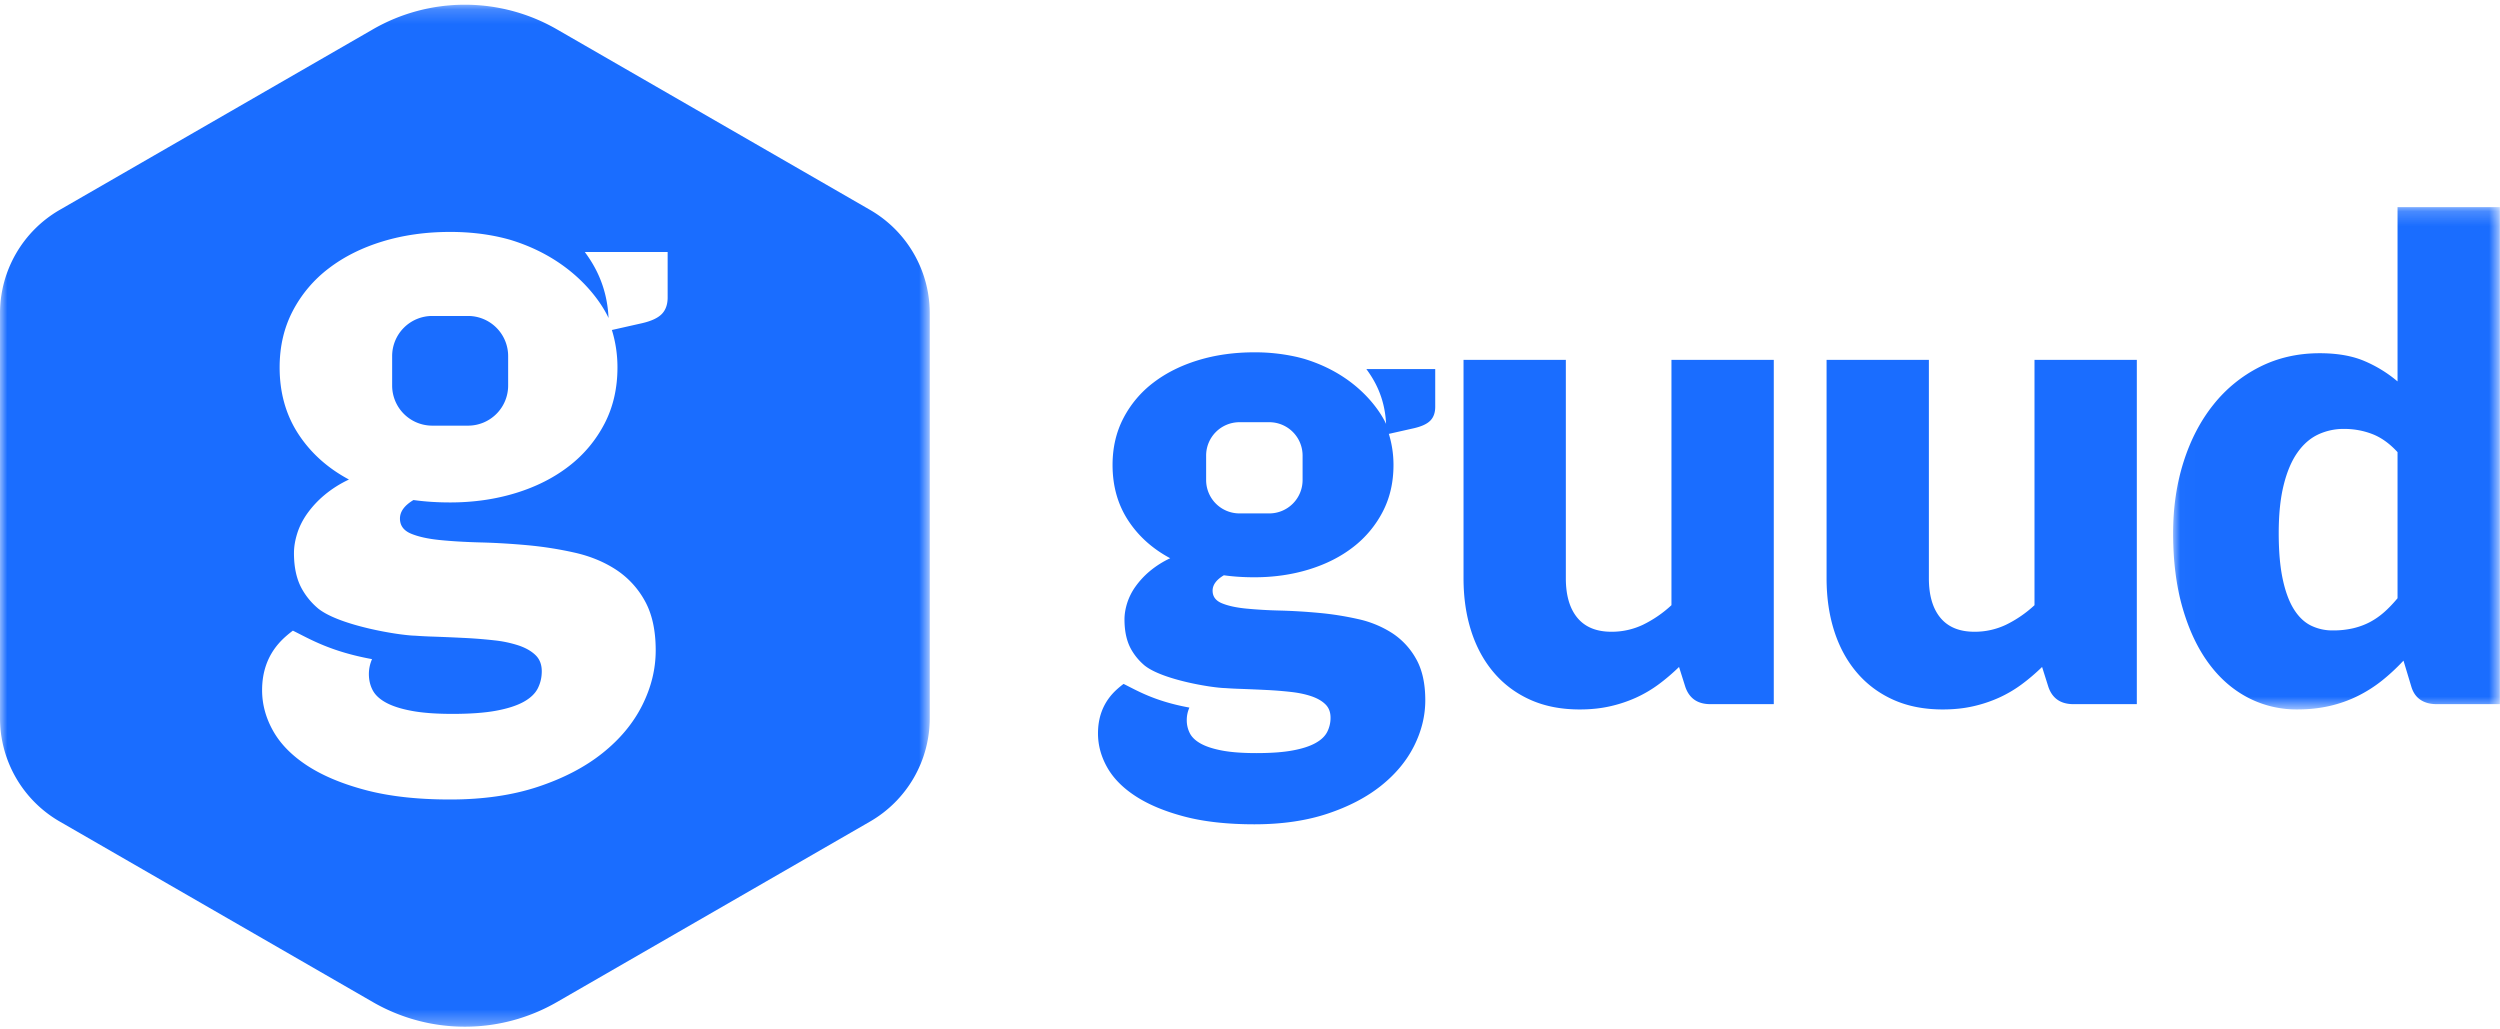
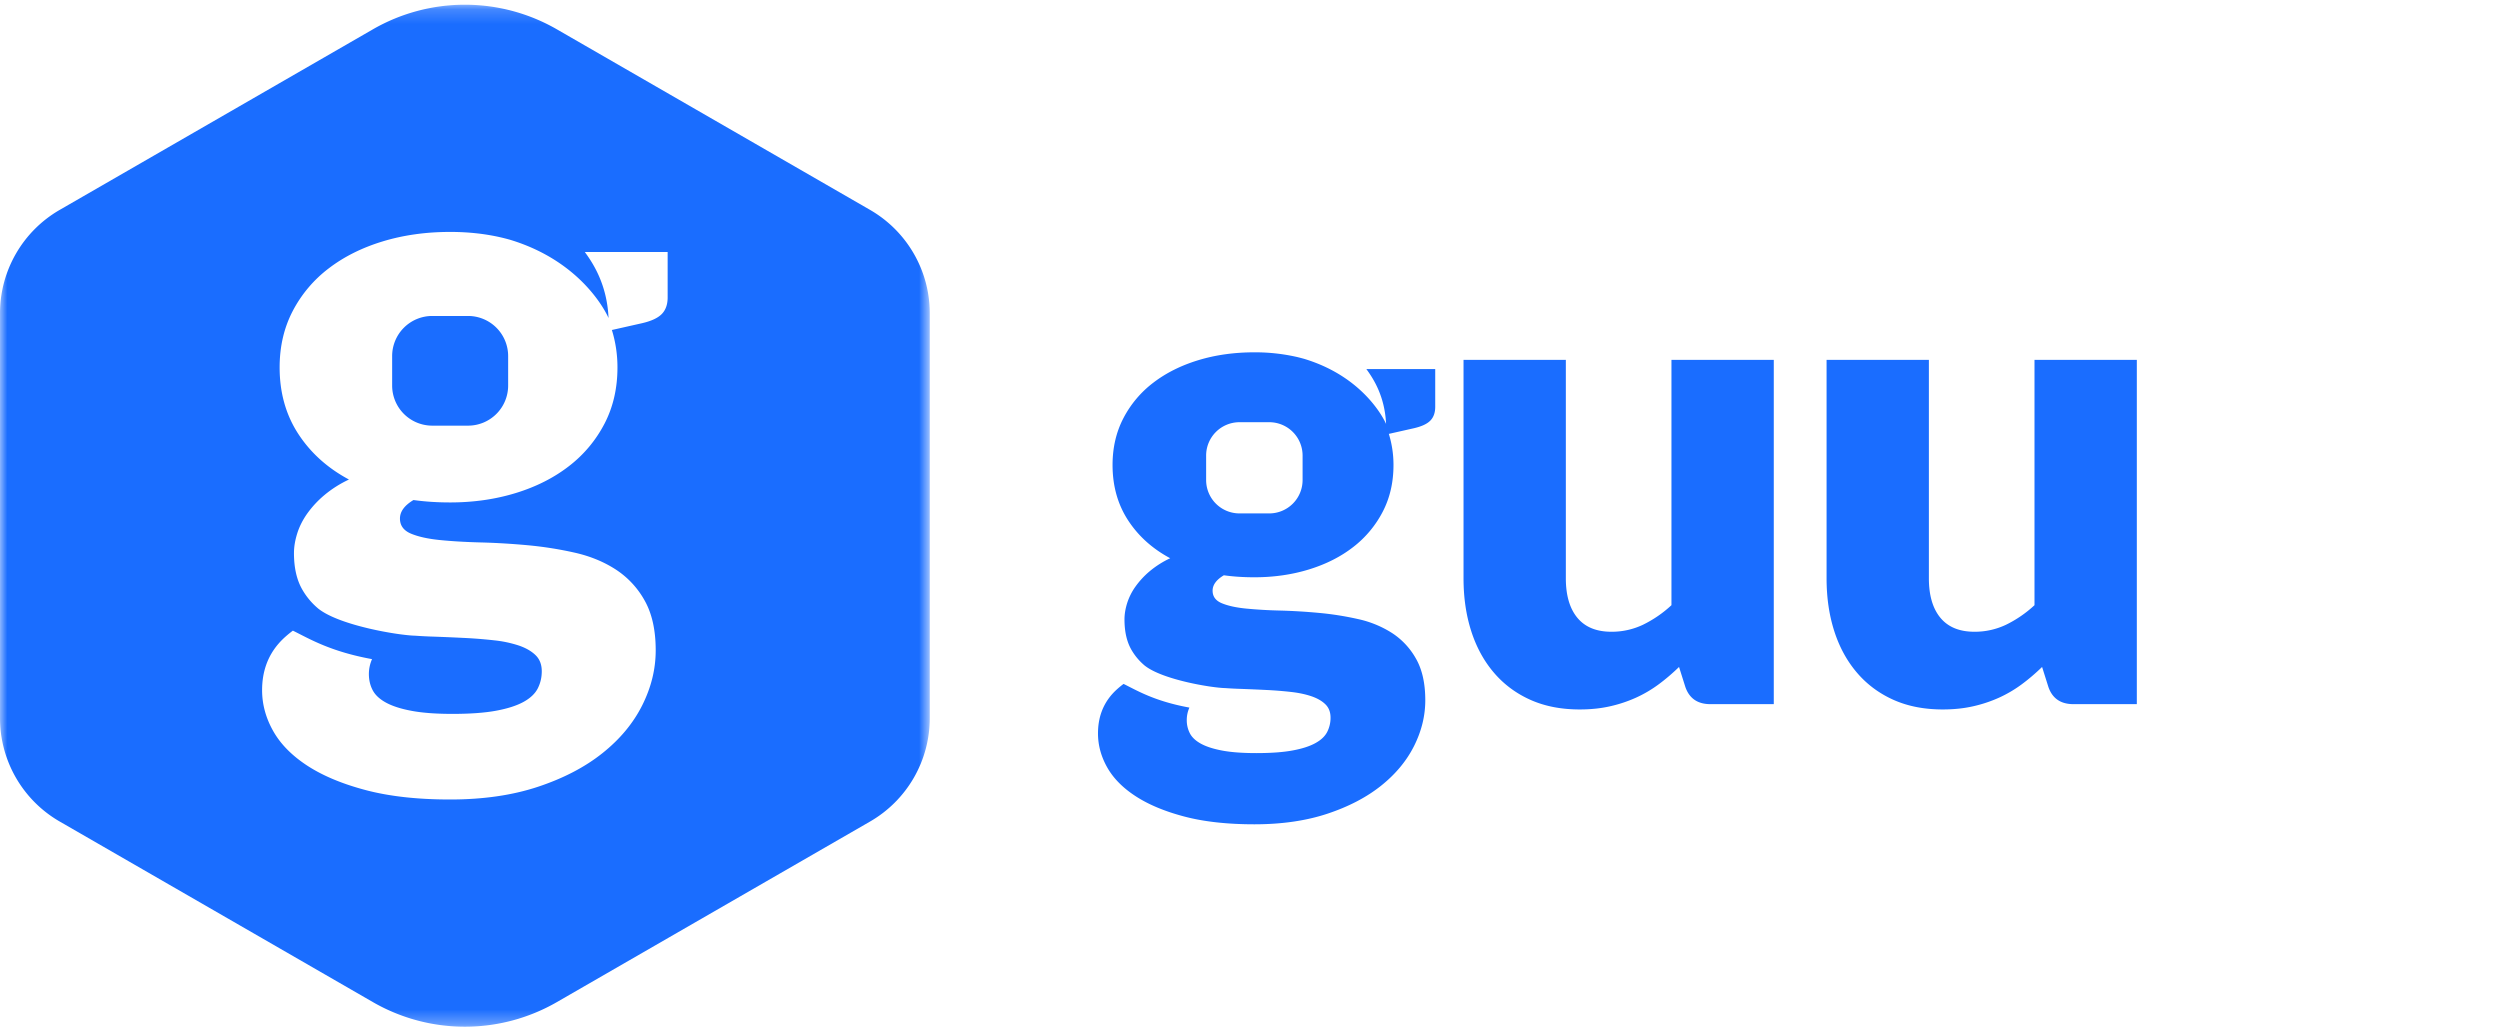
<svg xmlns="http://www.w3.org/2000/svg" xmlns:xlink="http://www.w3.org/1999/xlink" width="170" height="70" viewBox="0 0 170 70">
  <defs>
    <path id="a" d="M0 .182h63.224V69.68H0z" />
    <path id="c" d="M.014.203h22.219V34.36H.014z" />
  </defs>
  <g fill="none" fill-rule="evenodd">
    <path fill="#1A6DFF" d="M31.836 21.486h-2.45a2.727 2.727 0 0 0-2.72 2.734v1.99a2.727 2.727 0 0 0 2.72 2.734h2.45a2.726 2.726 0 0 0 2.718-2.735V24.22a2.727 2.727 0 0 0-2.718-2.734" />
    <g transform="translate(0 .137)">
      <mask id="b" fill="#fff">
        <use xlink:href="#a" />
      </mask>
      <path fill="#1A6DFF" d="M45.4 20.089c0 .474-.13.847-.392 1.12-.263.274-.71.484-1.341.63l-2.06.464c.254.82.38 1.668.38 2.542 0 1.421-.293 2.697-.88 3.827a8.68 8.68 0 0 1-2.411 2.883c-1.021.793-2.226 1.404-3.616 1.832-1.391.428-2.881.642-4.47.642-.885 0-1.716-.055-2.493-.164-.613.365-.92.784-.92 1.258 0 .473.248.815.744 1.025.497.209 1.152.355 1.964.437.813.082 1.743.137 2.79.164 1.048.027 2.114.091 3.197.191 1.083.1 2.15.27 3.197.506 1.047.237 1.977.62 2.79 1.148a5.962 5.962 0 0 1 1.964 2.118c.496.884.745 2.01.745 3.376 0 1.276-.307 2.524-.921 3.745-.615 1.22-1.517 2.305-2.71 3.252-1.191.948-2.654 1.709-4.388 2.283-1.733.574-3.72.861-5.96.861-2.203 0-4.103-.21-5.701-.629-1.599-.419-2.926-.97-3.983-1.653-1.056-.684-1.837-1.472-2.343-2.365-.506-.893-.759-1.822-.759-2.788 0-1.257.38-2.319 1.138-3.184.276-.316.603-.597.954-.863 1.119.55 2.531 1.416 5.384 1.937a2.49 2.49 0 0 0-.215 1.017c0 .4.085.765.257 1.093.171.328.474.61.907.847.434.237 1.016.424 1.748.56.73.138 1.656.206 2.776.206 1.21 0 2.203-.073 2.98-.219.777-.145 1.395-.346 1.856-.601.46-.255.78-.56.961-.916.18-.355.271-.742.271-1.162 0-.455-.14-.82-.42-1.093-.28-.273-.659-.492-1.138-.656a7.99 7.99 0 0 0-1.679-.355 32.592 32.592 0 0 0-2.072-.164c-.74-.037-1.509-.069-2.303-.096a28.715 28.715 0 0 1-1-.055c-1.087-.021-5.09-.673-6.563-1.824l-.01-.007-.055-.047a4.772 4.772 0 0 1-1.04-1.251c-.38-.656-.57-1.485-.57-2.488 0-.419.073-.86.218-1.325.144-.465.37-.916.677-1.353a6.792 6.792 0 0 1 1.165-1.258 7.61 7.61 0 0 1 1.679-1.066c-1.463-.783-2.614-1.822-3.454-3.116-.84-1.294-1.26-2.797-1.26-4.51 0-1.421.298-2.701.894-3.84a8.661 8.661 0 0 1 2.452-2.898c1.038-.793 2.262-1.403 3.67-1.831 1.41-.428 2.935-.642 4.579-.642 1.192 0 2.316.118 3.372.355.23.051.455.11.678.171 5.143 1.545 6.721 5.33 6.721 5.33-.103-2.294-1.06-3.732-1.613-4.49H45.4v3.089zm13.772-5.949l-21.3-12.28a12.524 12.524 0 0 0-12.52 0l-21.3 12.28A8.116 8.116 0 0 0 0 21.174v27.515a8.115 8.115 0 0 0 4.052 7.033l21.3 12.281a12.526 12.526 0 0 0 12.52 0l21.3-12.28a8.115 8.115 0 0 0 4.052-7.034V21.174a8.116 8.116 0 0 0-4.052-7.034z" mask="url(#b)" />
    </g>
    <path fill="#1A6DFF" d="M88.576 32.638a2.267 2.267 0 0 1-2.26 2.274h-2.039a2.267 2.267 0 0 1-2.26-2.274v-1.654a2.267 2.267 0 0 1 2.26-2.274h2.039a2.267 2.267 0 0 1 2.26 2.274v1.654zm5.677-3.81s-1.313-3.147-5.59-4.432c-.185-.05-.372-.1-.563-.142a12.783 12.783 0 0 0-2.804-.296c-1.367 0-2.636.178-3.808.534-1.17.356-2.188.864-3.052 1.523a7.195 7.195 0 0 0-2.038 2.41c-.496.947-.744 2.011-.744 3.193 0 1.425.35 2.675 1.048 3.75.698 1.077 1.655 1.94 2.872 2.592a6.358 6.358 0 0 0-1.397.886 5.67 5.67 0 0 0-.968 1.046 4.045 4.045 0 0 0-.564 1.125c-.12.386-.18.754-.18 1.102 0 .834.158 1.523.473 2.069.232.4.52.746.865 1.04l.046.04.009.005c1.224.958 4.553 1.5 5.457 1.517.276.02.553.036.832.046.66.023 1.299.05 1.914.08.616.03 1.19.075 1.724.136.533.06.998.159 1.396.295.398.137.714.318.946.546.233.227.35.53.35.909a2.1 2.1 0 0 1-.226.966c-.15.296-.416.55-.8.761-.382.213-.896.38-1.542.5-.646.122-1.472.182-2.478.182-.931 0-1.7-.056-2.31-.17-.608-.114-1.092-.27-1.452-.466-.36-.197-.612-.432-.755-.705a1.932 1.932 0 0 1-.214-.91c0-.302.064-.582.18-.844-2.373-.434-3.548-1.153-4.478-1.611-.292.22-.563.455-.793.717-.63.72-.946 1.603-.946 2.648 0 .803.21 1.576.63 2.319.421.742 1.07 1.398 1.95 1.966.878.568 1.982 1.026 3.31 1.375 1.33.348 2.91.523 4.743.523 1.862 0 3.513-.239 4.955-.716 1.442-.478 2.658-1.11 3.65-1.898.99-.788 1.741-1.69 2.252-2.705.51-1.015.766-2.053.766-3.114 0-1.137-.206-2.072-.62-2.807a4.96 4.96 0 0 0-1.632-1.762 7.082 7.082 0 0 0-2.32-.954 20.696 20.696 0 0 0-2.659-.42c-.9-.084-1.787-.137-2.658-.16a31.448 31.448 0 0 1-2.32-.136c-.676-.069-1.22-.19-1.634-.364-.412-.174-.619-.458-.619-.852 0-.395.256-.743.766-1.046.646.091 1.336.136 2.073.136 1.321 0 2.56-.178 3.716-.534 1.157-.356 2.16-.863 3.008-1.523a7.223 7.223 0 0 0 2.004-2.398c.489-.94.733-2 .733-3.182 0-.727-.106-1.432-.316-2.114l1.712-.386c.526-.122.898-.296 1.115-.523.218-.227.327-.538.327-.932v-2.568h-4.684c.46.63 1.256 1.825 1.342 3.733zm19.406 12.325a8.014 8.014 0 0 1-1.941 1.332 4.939 4.939 0 0 1-2.144.474c-1.018 0-1.788-.316-2.312-.948-.523-.632-.785-1.527-.785-2.687V24.47H99.52v14.855c0 1.295.171 2.484.516 3.568.344 1.083.853 2.024 1.526 2.821.673.798 1.5 1.42 2.48 1.863.98.444 2.106.666 3.378.666.748 0 1.436-.072 2.064-.215a9.194 9.194 0 0 0 1.762-.586 8.506 8.506 0 0 0 1.537-.903c.48-.354.943-.75 1.392-1.186l.427 1.355c.269.783.837 1.174 1.705 1.174h4.31V24.469h-6.958v16.684zm24.687 0a8.014 8.014 0 0 1-1.941 1.332 4.94 4.94 0 0 1-2.144.474c-1.018 0-1.788-.316-2.312-.948-.523-.632-.785-1.527-.785-2.687V24.47h-6.957v14.855c0 1.295.171 2.484.516 3.568.344 1.083.853 2.024 1.526 2.821.673.798 1.5 1.42 2.48 1.863.98.444 2.106.666 3.378.666.748 0 1.436-.072 2.064-.215a9.194 9.194 0 0 0 1.762-.586 8.506 8.506 0 0 0 1.537-.903c.48-.354.943-.75 1.392-1.186l.427 1.355c.268.783.837 1.174 1.705 1.174h4.31V24.469h-6.958v16.684z" />
    <g transform="translate(147.757 13.882)">
      <mask id="d" fill="#fff">
        <use xlink:href="#c" />
      </mask>
-       <path fill="#1A6DFF" d="M15.276 26.798c-.3.36-.603.677-.91.948-.306.27-.632.496-.976.677-.344.18-.722.32-1.133.417a5.947 5.947 0 0 1-1.38.147 3.295 3.295 0 0 1-1.504-.338c-.449-.226-.834-.599-1.156-1.118-.322-.52-.572-1.2-.751-2.043-.18-.843-.27-1.881-.27-3.116 0-1.279.112-2.37.337-3.273.224-.903.535-1.637.931-2.2.397-.566.864-.975 1.403-1.231a4.074 4.074 0 0 1 1.773-.384c.673 0 1.313.116 1.919.35.606.233 1.178.643 1.717 1.23v9.934zm0-26.595v11.852a8.78 8.78 0 0 0-2.256-1.388c-.83-.353-1.844-.53-3.04-.53-1.482 0-2.837.308-4.063.925a9.444 9.444 0 0 0-3.153 2.562C1.888 14.716 1.21 16.01.732 17.507c-.478 1.498-.718 3.12-.718 4.865 0 1.897.214 3.586.64 5.069.426 1.482 1.014 2.735 1.762 3.758.748 1.024 1.638 1.806 2.67 2.349a7.134 7.134 0 0 0 3.367.812c.793 0 1.53-.079 2.21-.237a8.688 8.688 0 0 0 1.908-.677 9.177 9.177 0 0 0 1.65-1.05c.508-.406.995-.858 1.459-1.355l.538 1.784c.12.392.326.685.617.88.292.196.655.294 1.089.294h4.31V.203h-6.958z" mask="url(#d)" />
    </g>
  </g>
</svg>